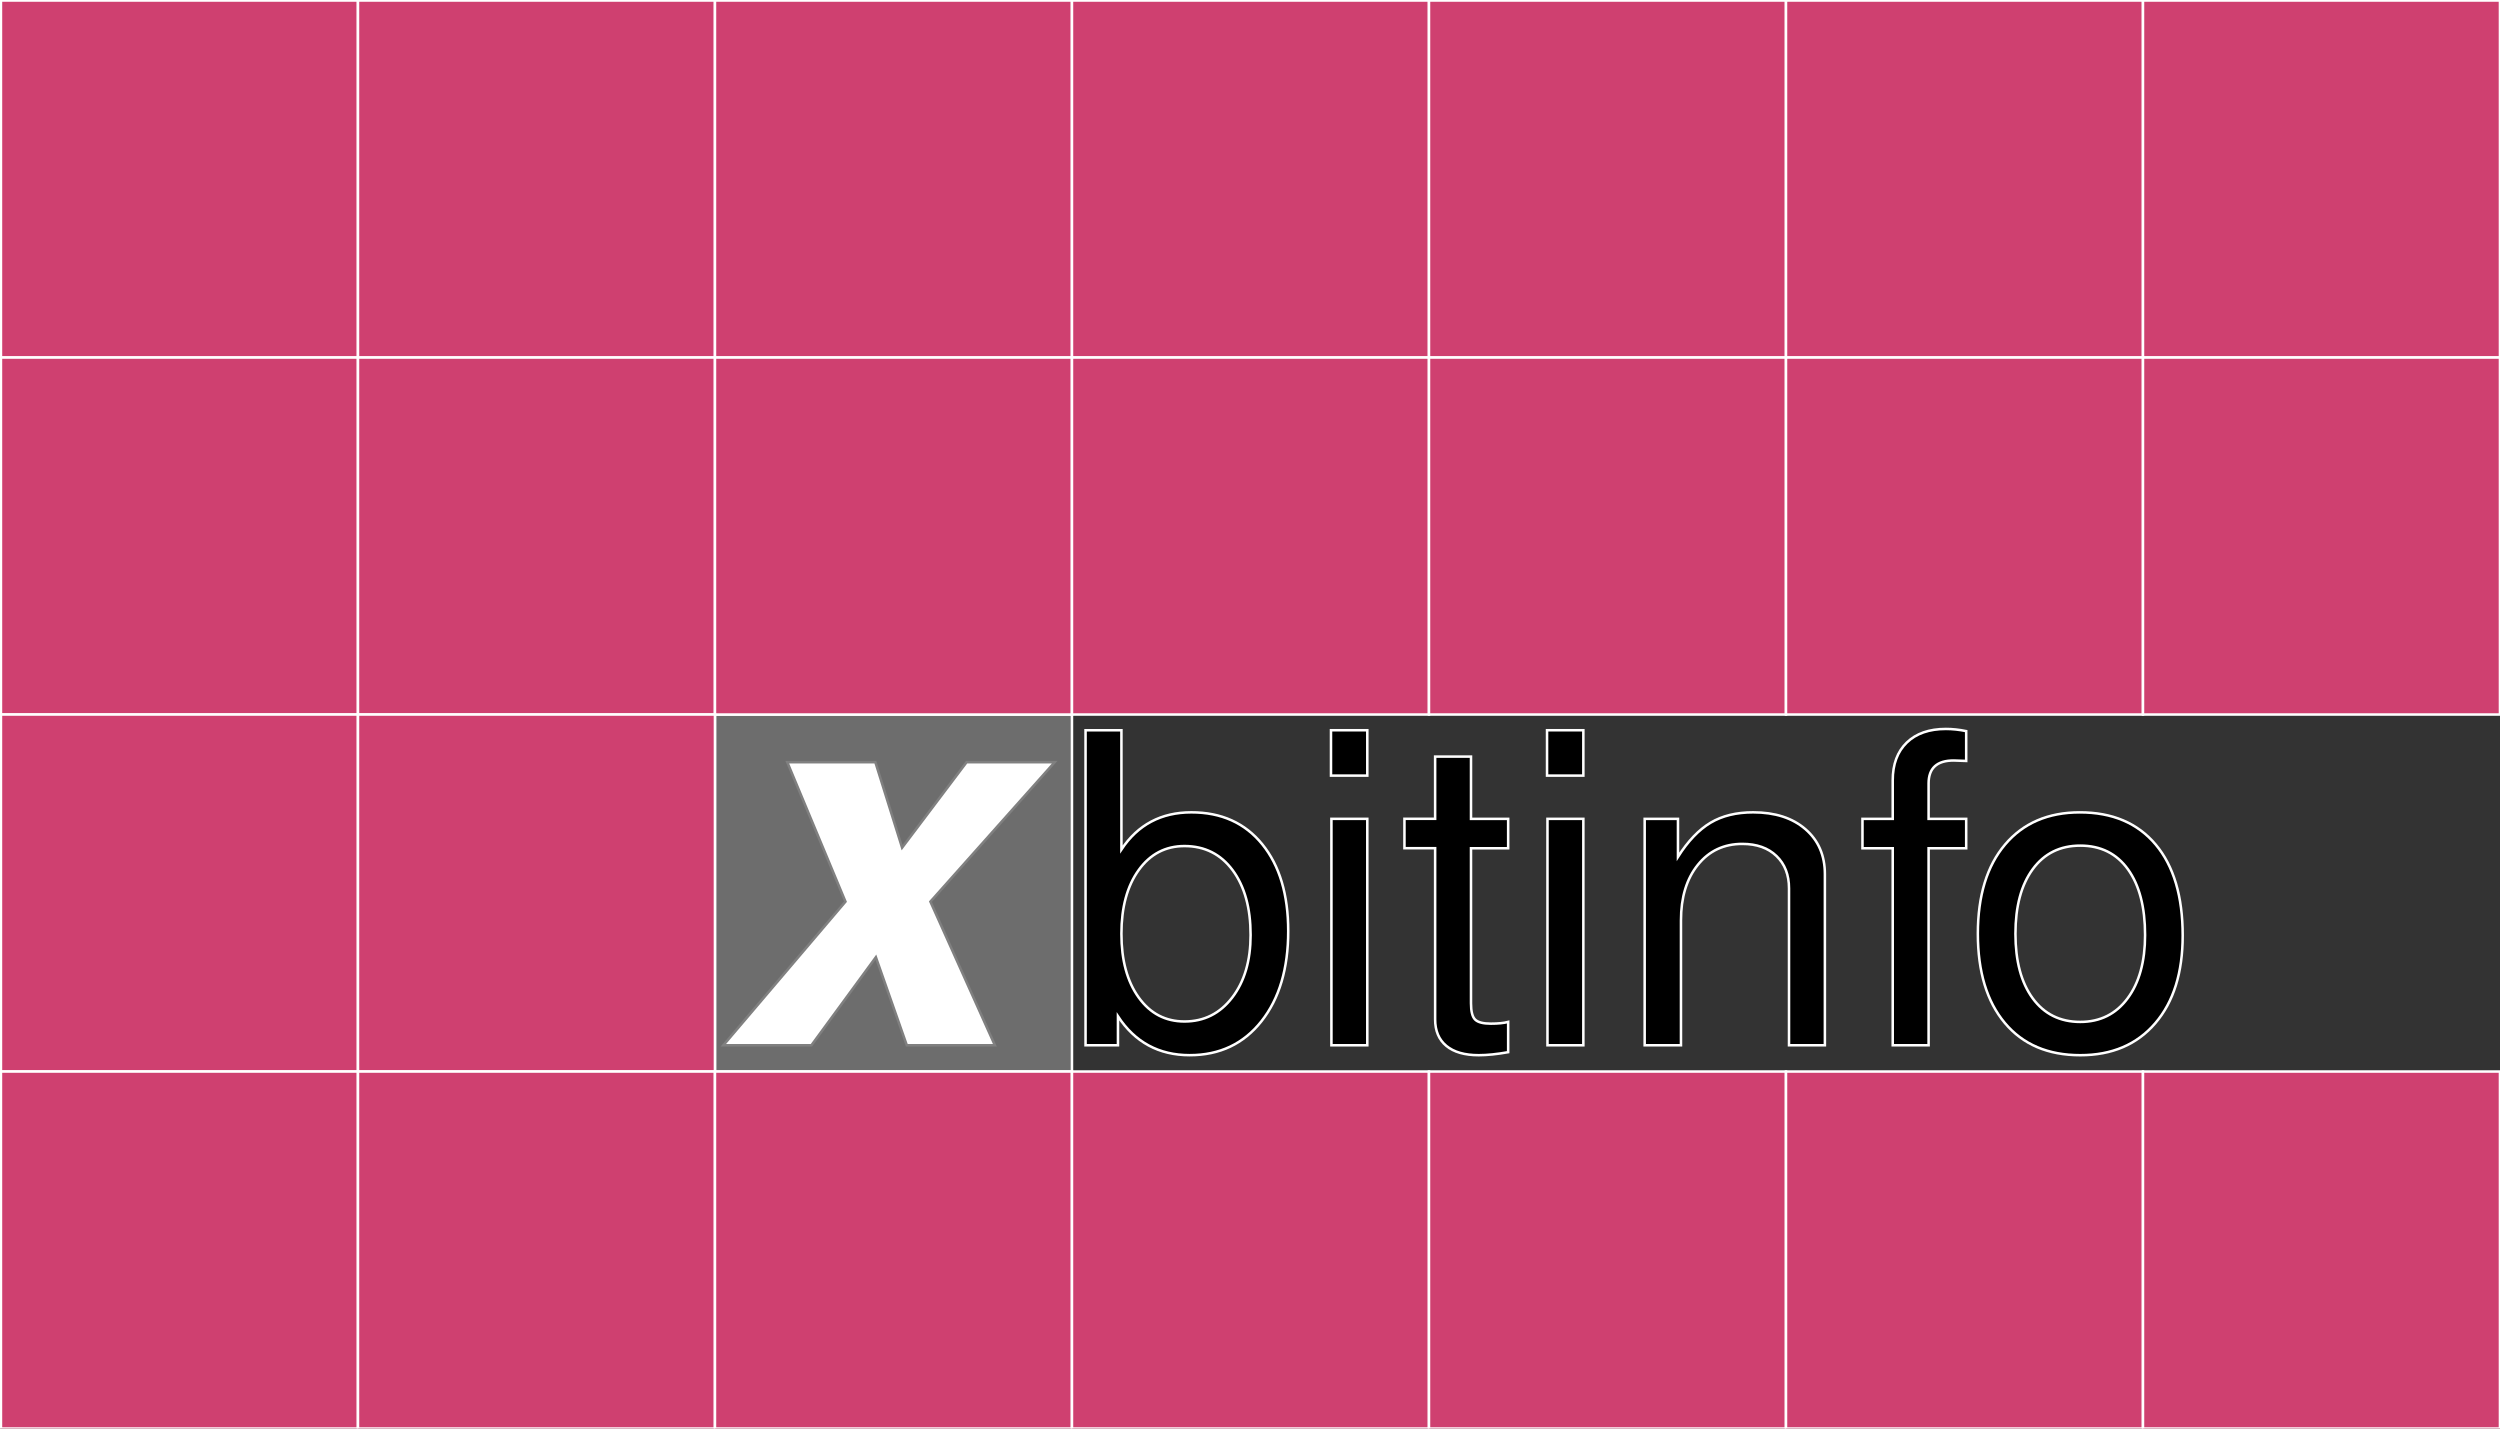
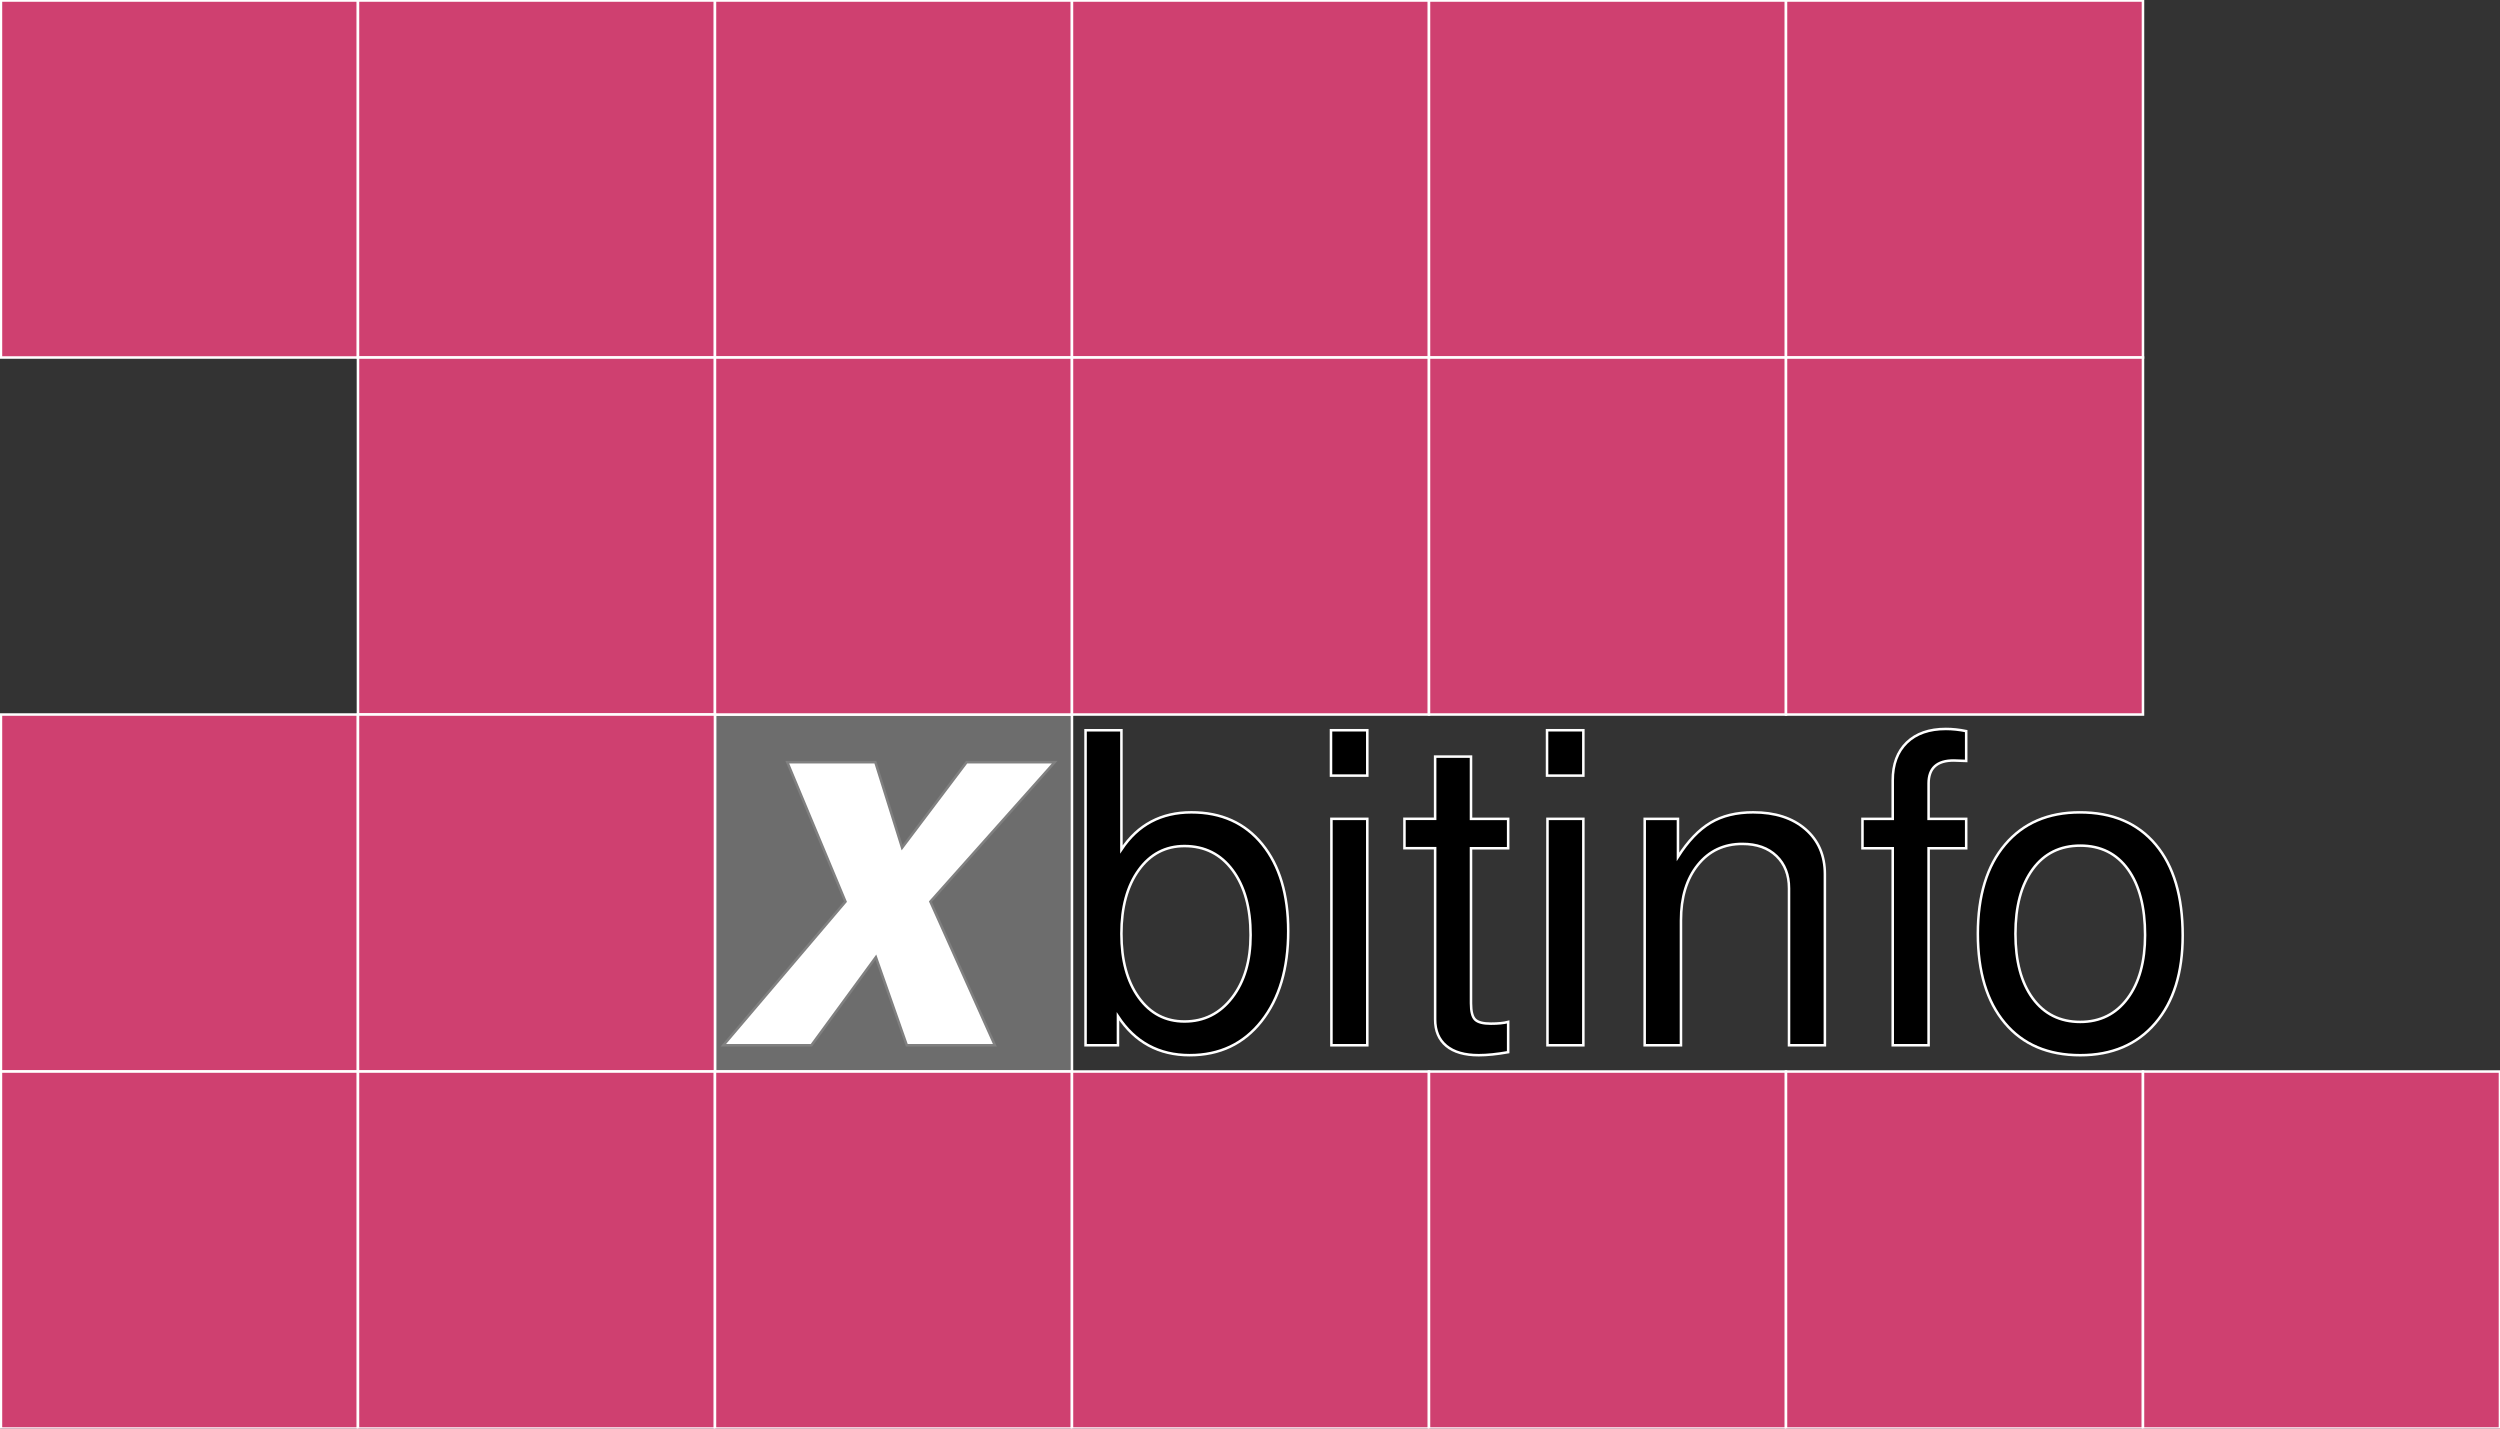
<svg xmlns="http://www.w3.org/2000/svg" version="1.1" id="Layer_1" x="0px" y="0px" viewBox="0 0 987.61 564.34" style="enable-background:new 0 0 987.61 564.34;" xml:space="preserve">
  <rect x="0" y="0" width="987.61" height="564.34" fill="#333333" stroke="none" />
  <style type="text/css">
	.st0{fill:#6D6D6D;stroke:#FFFFFF;stroke-miterlimit:10;}
	.st1{fill:#CF4070;stroke:#FFFFFF;stroke-miterlimit:10;}
	.st2{fill:#FF0000;stroke:#808080;stroke-miterlimit:10;}
	.st3{stroke:#FFFFFF;stroke-miterlimit:10;}
	.st4{fill:#B7B7B7;stroke:#FFFFFF;stroke-miterlimit:10;}
	.st5{fill:#FFFFFF;stroke:#808080;stroke-miterlimit:10;}
	.st6{fill:#BFDFDF;stroke:#FFFFFF;stroke-miterlimit:10;}
	.st7{fill:#FFFFFF;stroke:#FFFFFF;stroke-width:5;stroke-miterlimit:10;}
	.st8{fill:none;stroke:#FFFFFF;stroke-width:5;stroke-miterlimit:10;}
	.st9{fill:#808080;stroke:#808080;stroke-miterlimit:10;}
	.st10{fill:#FFFFFF;}
	.st11{fill:#FFFFFF;stroke:#FFFFFF;stroke-miterlimit:10;}
	.st12{fill:none;stroke:#000000;stroke-width:4;stroke-miterlimit:10;}
	.st13{fill:#FF8FBA;stroke:#FFFFFF;stroke-miterlimit:10;}
	.st14{fill:#9B9B9B;stroke:#FFFFFF;stroke-miterlimit:10;}
</style>
  <g>
    <rect x="282.44" y="282.27" class="st0" width="141.03" height="141.03" />
    <g>
      <rect x="0.37" y="0.2" class="st1" width="141.03" height="141.03" />
      <rect x="141.41" y="0.2" class="st1" width="141.03" height="141.03" />
      <rect x="282.44" y="0.2" class="st1" width="141.03" height="141.03" />
      <rect x="423.47" y="0.2" class="st1" width="141.03" height="141.03" />
      <rect x="564.51" y="0.2" class="st1" width="141.03" height="141.03" />
      <rect x="705.54" y="0.2" class="st1" width="141.03" height="141.03" />
-       <rect x="846.57" y="0.2" class="st1" width="141.03" height="141.03" />
-       <rect x="0.37" y="141.24" class="st1" width="141.03" height="141.03" />
      <rect x="141.41" y="141.24" class="st1" width="141.03" height="141.03" />
      <rect x="282.44" y="141.24" class="st1" width="141.03" height="141.03" />
      <rect x="423.47" y="141.24" class="st1" width="141.03" height="141.03" />
      <rect x="564.51" y="141.24" class="st1" width="141.03" height="141.03" />
      <rect x="705.54" y="141.24" class="st1" width="141.03" height="141.03" />
-       <rect x="846.57" y="141.24" class="st1" width="141.03" height="141.03" />
      <rect x="0.37" y="282.27" class="st1" width="141.03" height="141.03" />
      <rect x="141.41" y="282.27" class="st1" width="141.03" height="141.03" />
      <rect x="0.37" y="423.31" class="st1" width="141.03" height="141.03" />
      <rect x="141.41" y="423.31" class="st1" width="141.03" height="141.03" />
      <rect x="282.44" y="423.31" class="st1" width="141.03" height="141.03" />
      <rect x="423.47" y="423.31" class="st1" width="141.03" height="141.03" />
      <rect x="564.51" y="423.31" class="st1" width="141.03" height="141.03" />
      <rect x="705.54" y="423.31" class="st1" width="141.03" height="141.03" />
      <rect x="846.57" y="423.31" class="st1" width="141.03" height="141.03" />
    </g>
    <g>
      <g>
        <path class="st5" d="M367.55,356.19l25.47,56.74h-34.79l-12.22-34.79l-25.47,34.79h-34.79L334,356.19l-22.98-55.08h34.79     l10.56,33.75l25.47-33.75h34.79L367.55,356.19z" />
      </g>
      <g>
        <path class="st3" d="M428.84,288.48h14.17v47.11c6.49-9.79,15.7-14.68,27.65-14.68c11.83,0,21.17,4.21,28,12.63     c6.83,8.42,10.24,19.86,10.24,34.31c0,14.79-3.53,26.66-10.58,35.59c-7.06,8.93-16.5,13.4-28.34,13.4     c-12.18,0-21.62-5.12-28.34-15.36v11.44h-12.8V288.48z M467.93,334.23c-7.51,0-13.54,3.16-18.09,9.47     c-4.55,6.32-6.83,14.71-6.83,25.18c0,10.47,2.28,18.86,6.83,25.18c4.55,6.32,10.58,9.47,18.09,9.47c7.74,0,14.02-3.16,18.86-9.47     c4.84-6.32,7.25-14.54,7.25-24.67c0-10.7-2.36-19.23-7.08-25.61C482.24,337.42,475.9,334.23,467.93,334.23z" />
        <path class="st3" d="M540.14,288.48v17.92H525.8v-17.92H540.14z M540.14,323.48v89.45h-14.17v-89.45H540.14z" />
        <path class="st3" d="M595.79,323.48v11.61h-14.68v61.28c0,3.19,0.54,5.32,1.62,6.4c1.08,1.08,3.16,1.62,6.23,1.62     c2.84,0,5.12-0.23,6.83-0.68v11.95c-4.44,0.79-8.31,1.19-11.61,1.19c-5.58,0-9.84-1.22-12.8-3.67c-2.96-2.45-4.44-5.95-4.44-10.5     v-67.6h-12.12v-11.61h12.12V298.9h14.17v24.58H595.79z" />
        <path class="st3" d="M625.49,288.48v17.92h-14.34v-17.92H625.49z M625.49,323.48v89.45h-14.17v-89.45H625.49z" />
-         <path class="st3" d="M649.73,323.48h13.14v15.02c3.98-6.26,8.28-10.75,12.89-13.49s10.21-4.1,16.81-4.1     c8.65,0,15.53,2.22,20.66,6.66c5.12,4.44,7.68,10.36,7.68,17.75v67.6h-14.17v-61.96c0-5.35-1.65-9.62-4.95-12.8     c-3.3-3.19-7.8-4.78-13.49-4.78c-7.28,0-13.14,2.76-17.58,8.28c-4.44,5.52-6.66,12.83-6.66,21.94v49.33h-14.34V323.48z" />
+         <path class="st3" d="M649.73,323.48h13.14v15.02c3.98-6.26,8.28-10.75,12.89-13.49s10.21-4.1,16.81-4.1     c8.65,0,15.53,2.22,20.66,6.66c5.12,4.44,7.68,10.36,7.68,17.75v67.6h-14.17v-61.96c0-5.35-1.65-9.62-4.95-12.8     c-3.3-3.19-7.8-4.78-13.49-4.78c-7.28,0-13.14,2.76-17.58,8.28c-4.44,5.52-6.66,12.83-6.66,21.94v49.33h-14.34z" />
        <path class="st3" d="M776.73,323.48v11.61h-14.85v77.84h-14.17v-77.84h-11.95v-11.61h11.95v-15.19c0-6.37,1.85-11.35,5.55-14.94     c3.7-3.58,8.85-5.38,15.45-5.38c2.62,0,5.29,0.29,8.02,0.85v11.78c-2.16-0.11-3.81-0.17-4.95-0.17c-6.6,0-9.9,3.02-9.9,9.05v14     H776.73z" />
        <path class="st3" d="M821.63,320.92c12.86,0,22.84,4.24,29.96,12.72c7.11,8.48,10.67,20.46,10.67,35.93     c0,14.68-3.61,26.23-10.84,34.65c-7.23,8.42-17.1,12.63-29.62,12.63c-12.75,0-22.68-4.24-29.79-12.72     c-7.11-8.48-10.67-20.23-10.67-35.25c0-15.02,3.58-26.77,10.75-35.25C799.26,325.16,809.11,320.92,821.63,320.92z M821.8,334.06     c-7.97,0-14.23,3.1-18.78,9.3c-4.55,6.2-6.83,14.71-6.83,25.52c0,10.81,2.28,19.32,6.83,25.52c4.55,6.2,10.81,9.3,18.78,9.3     c7.85,0,14.08-3.1,18.69-9.3c4.61-6.2,6.91-14.54,6.91-25.01c0-11.04-2.25-19.69-6.74-25.95     C836.16,337.19,829.88,334.06,821.8,334.06z" />
      </g>
    </g>
  </g>
</svg>